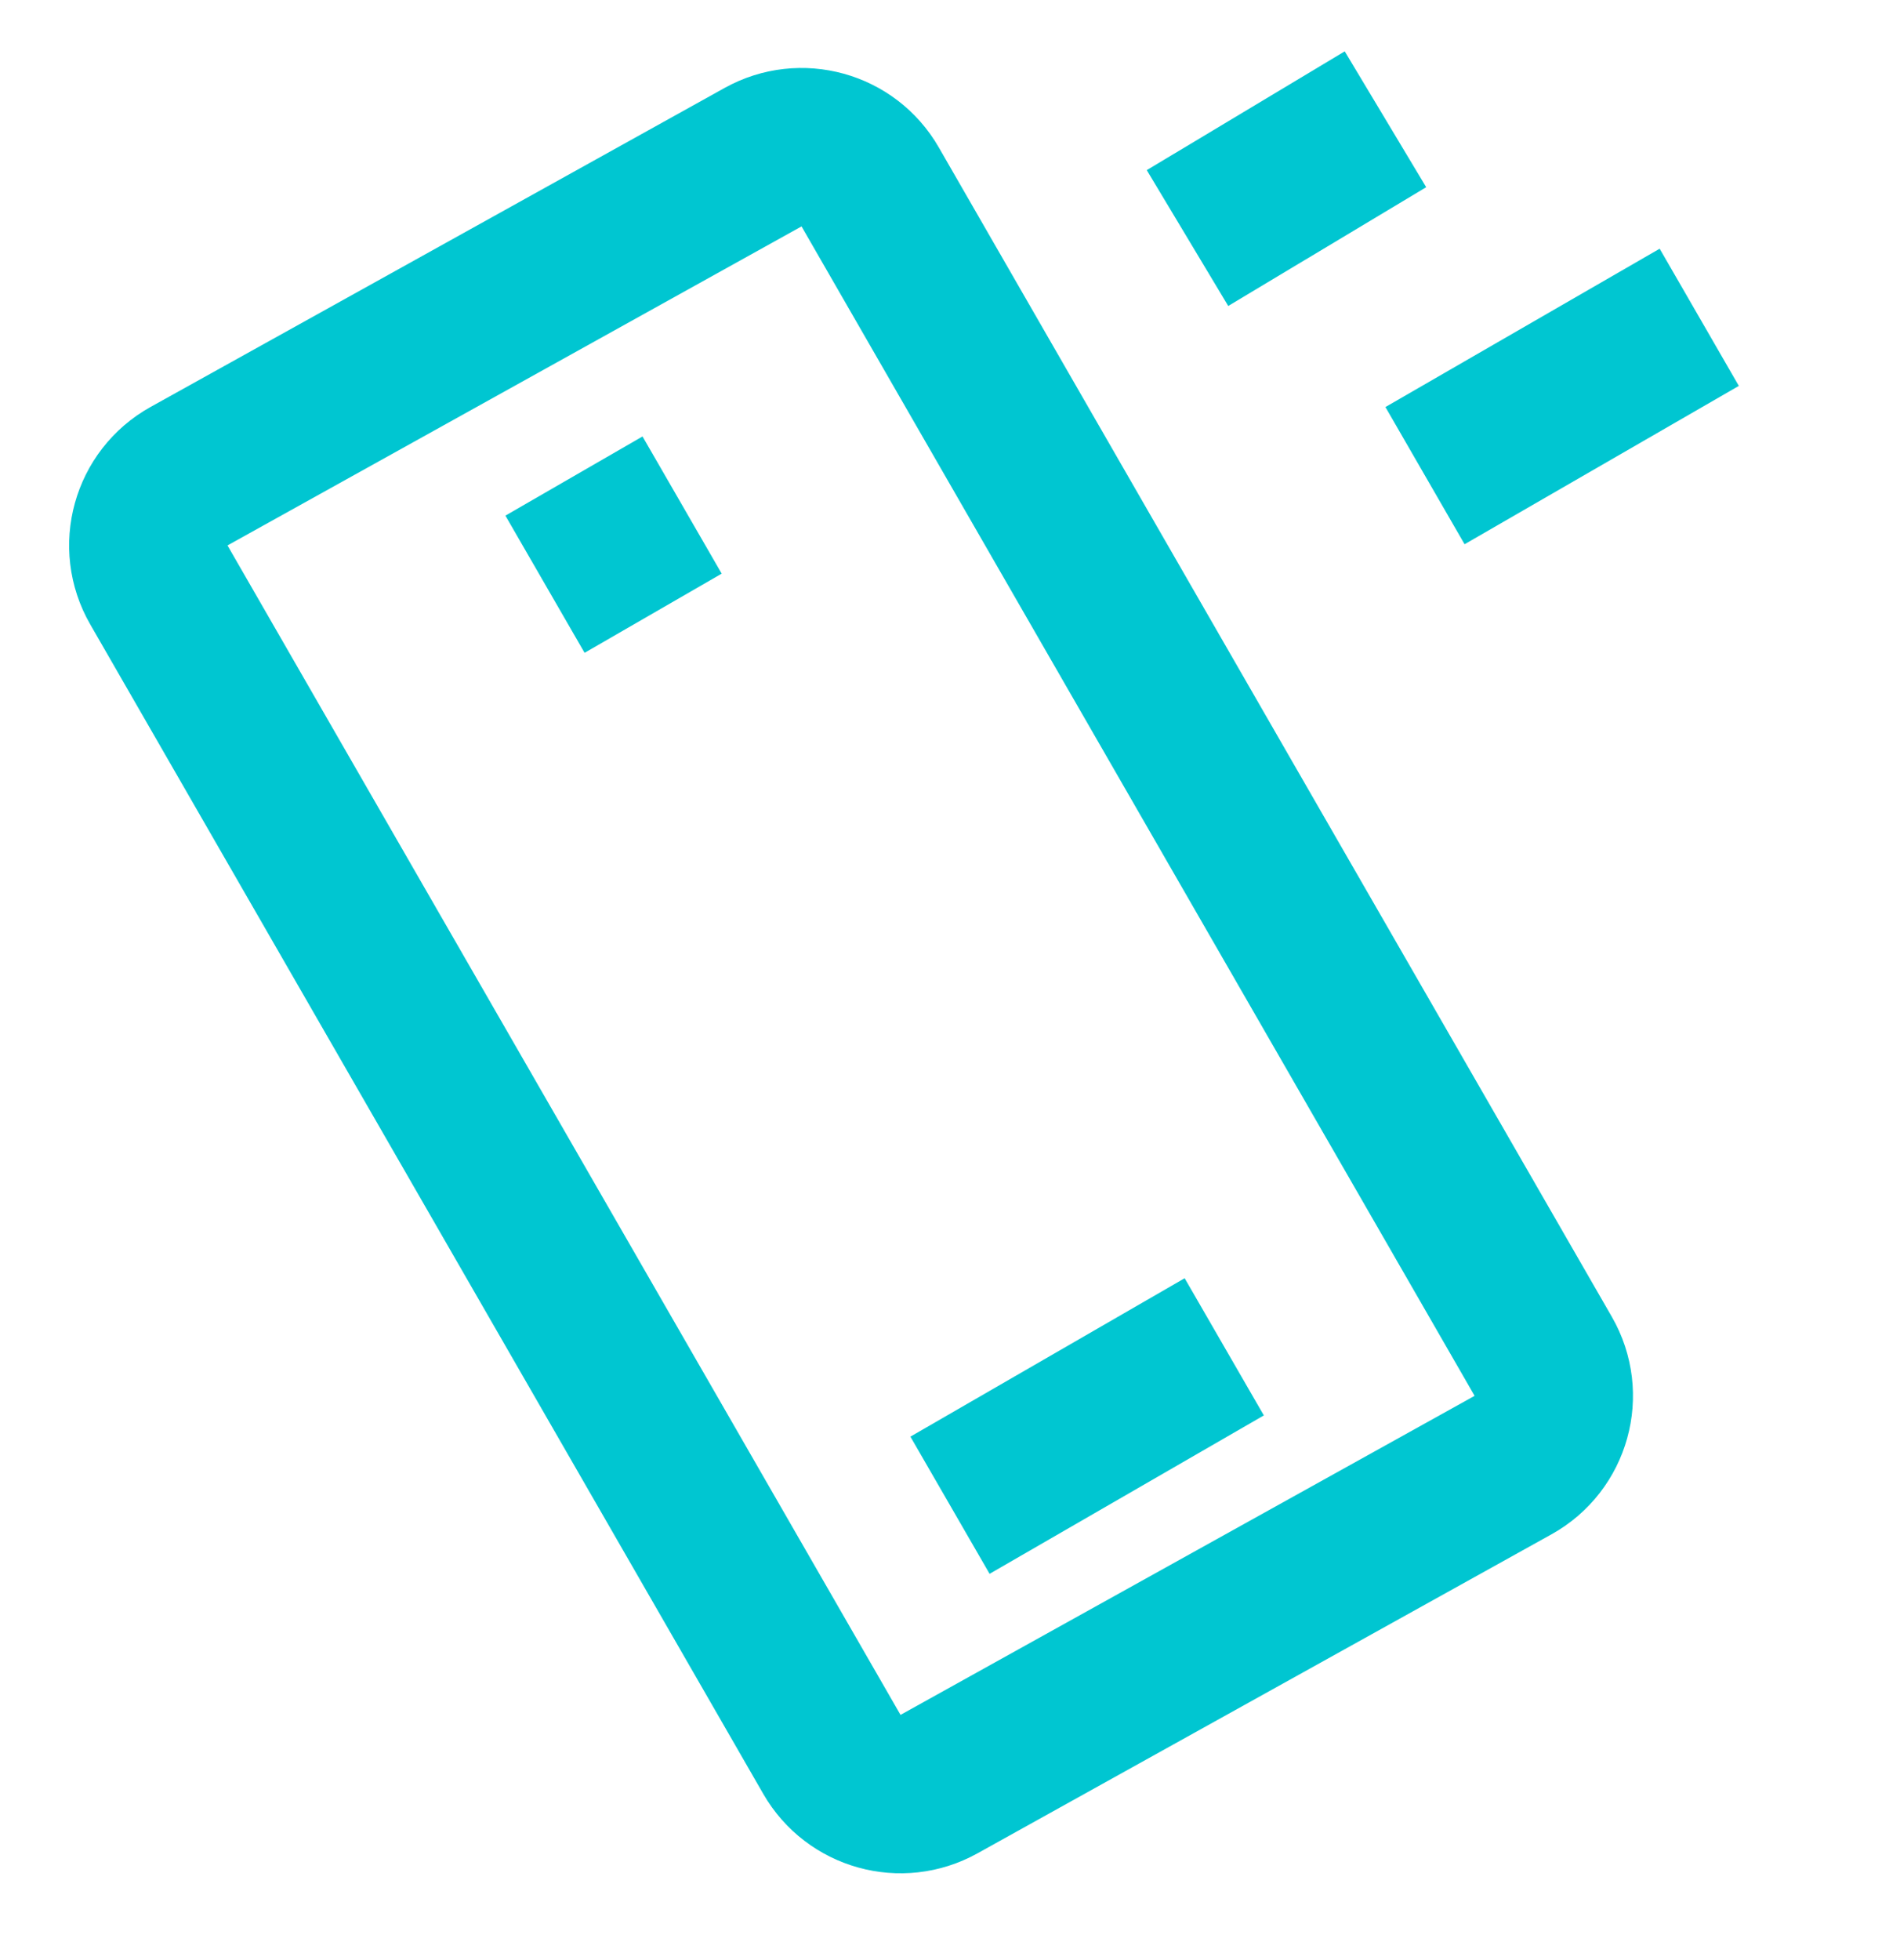
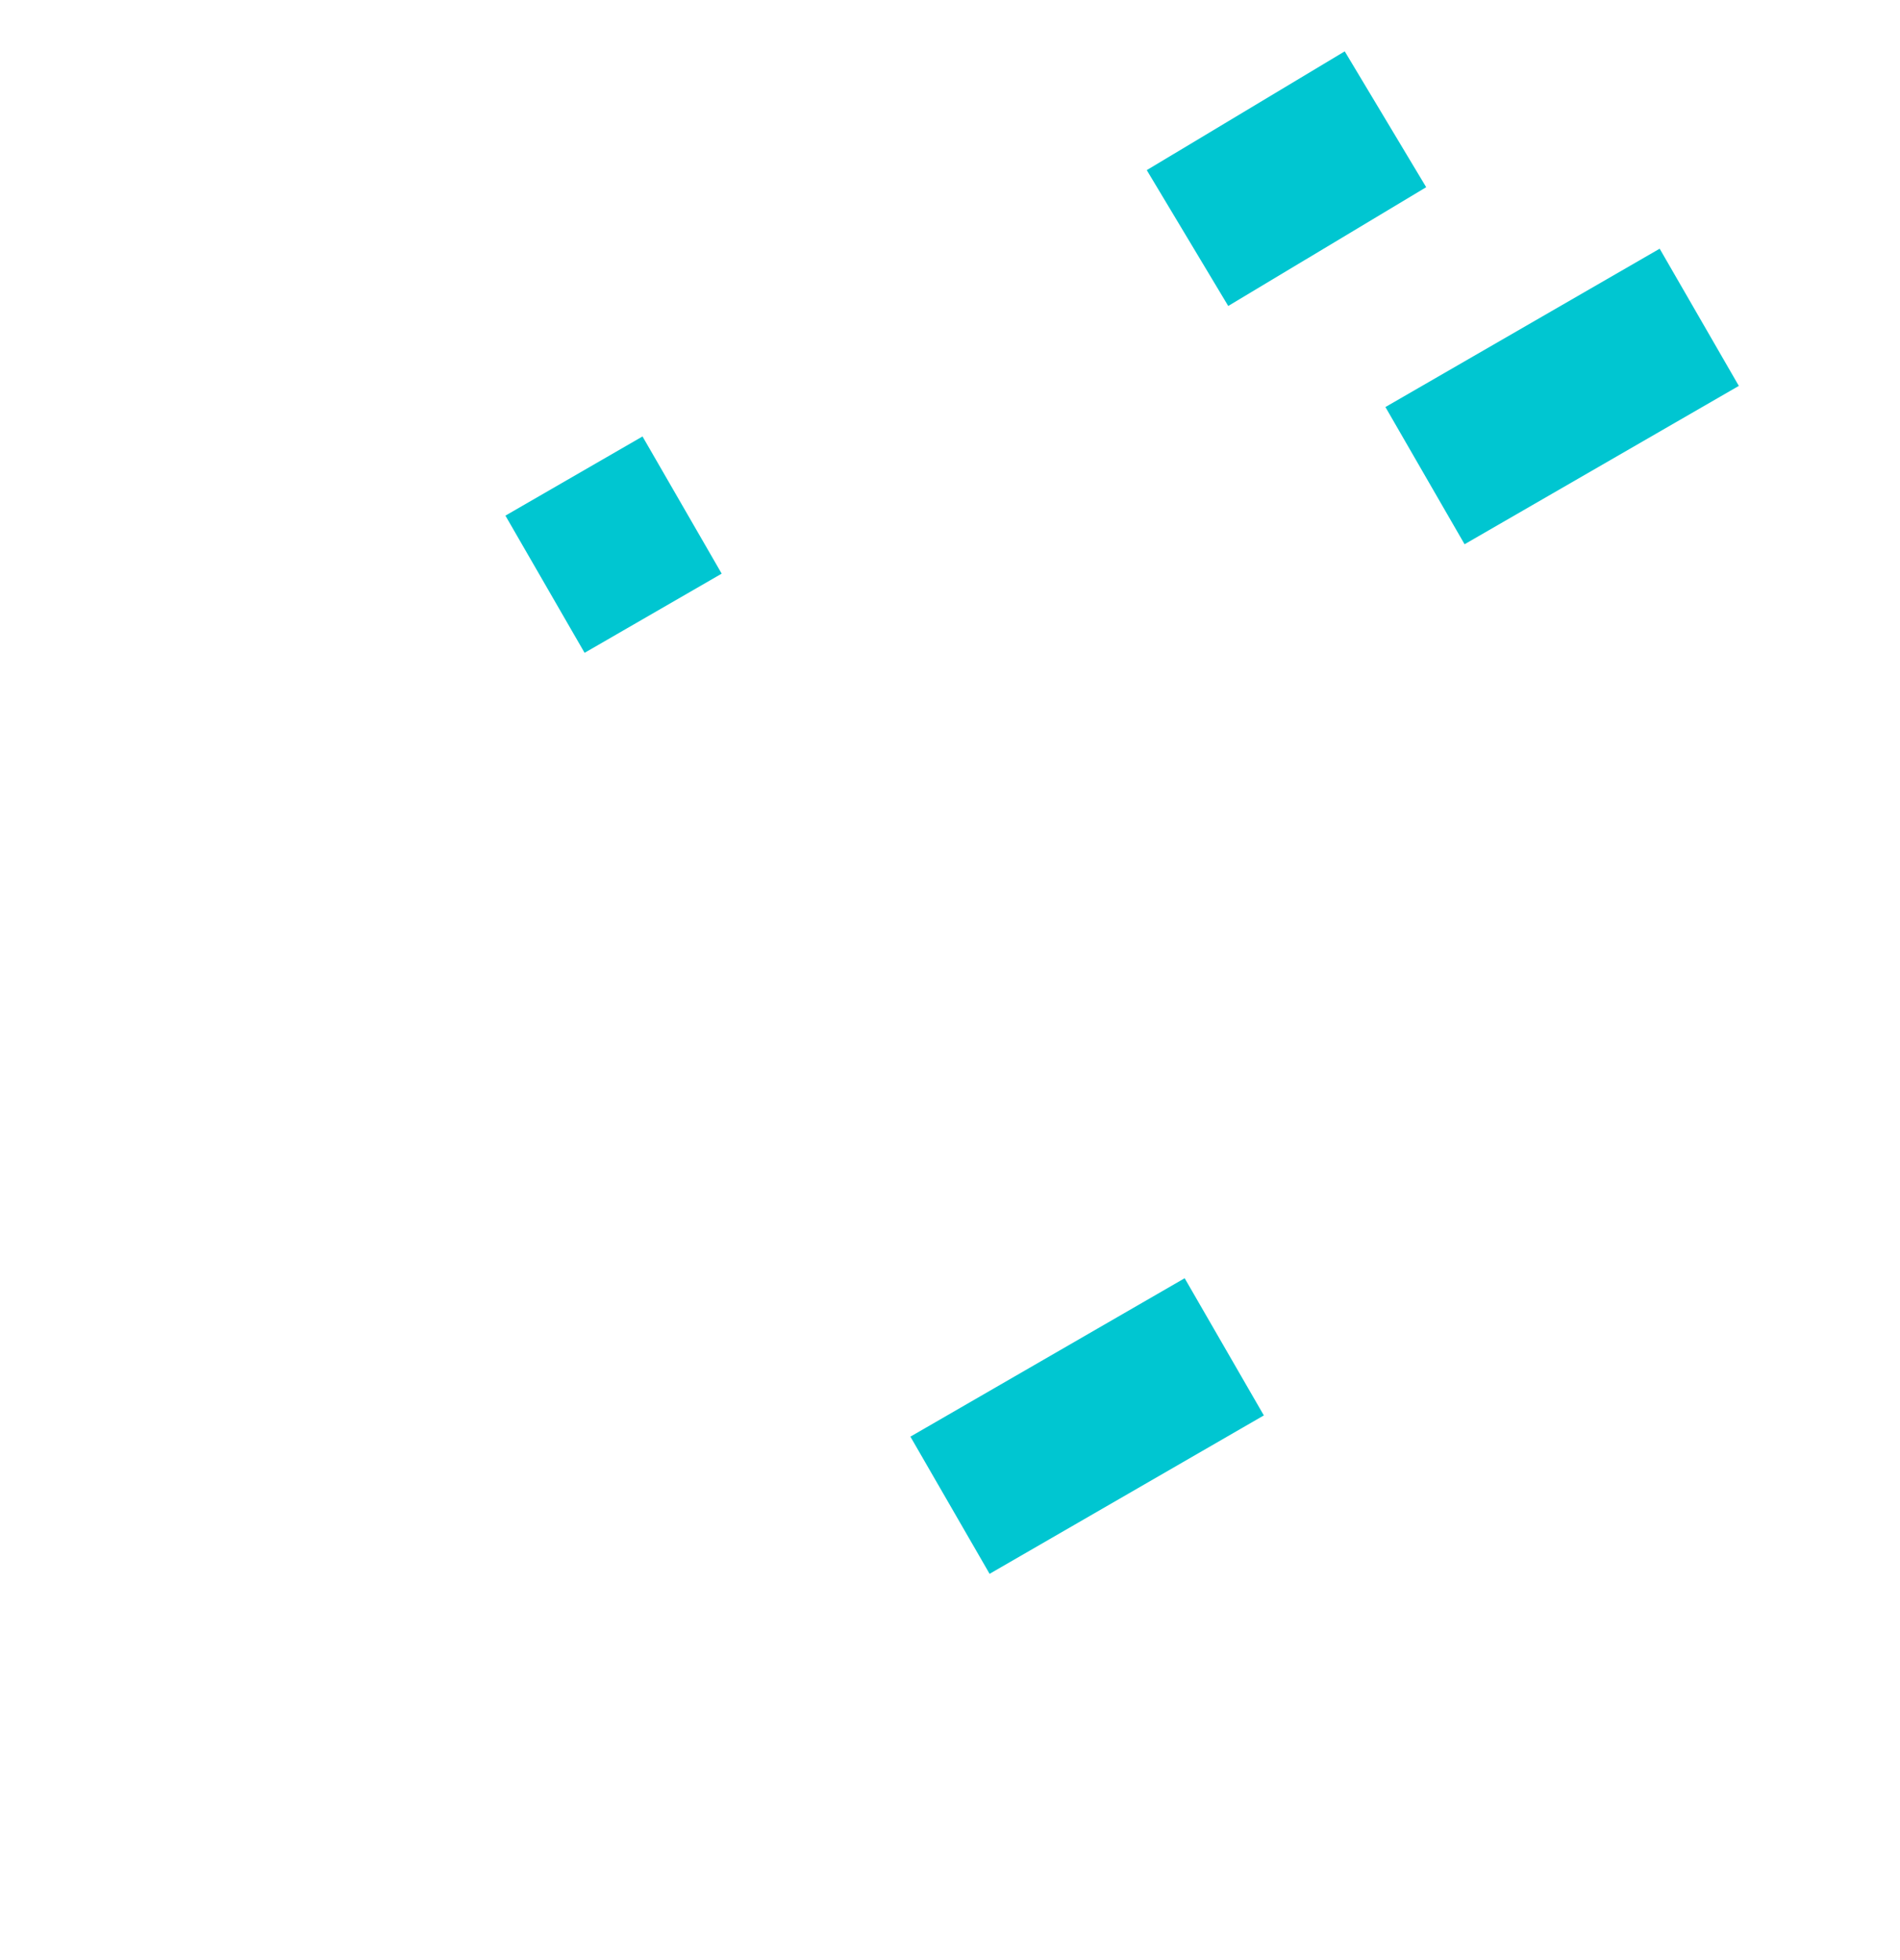
<svg xmlns="http://www.w3.org/2000/svg" width="32" height="33" viewBox="0 0 32 33" fill="none">
  <g clip-path="url(#clip0_873_33263)">
-     <path d="M25.991 22.835C26.363 23.48 26.134 24.304 25.483 24.666L15.815 30.037C15.178 30.391 14.375 30.168 14.011 29.537L2.676 9.848C2.304 9.203 2.533 8.379 3.184 8.017L12.852 2.646C13.489 2.292 14.292 2.515 14.655 3.146L25.991 22.835Z" stroke="#00C6D1" stroke-width="2.667" />
    <path d="M23.334 2.008L20 4.008" stroke="#00C6D1" stroke-width="2.667" />
    <path d="M28.619 5.342L24 8.008" stroke="#00C6D1" stroke-width="2.667" />
    <path d="M20.619 22.675L16 25.342" stroke="#00C6D1" stroke-width="2.667" />
    <path d="M11.488 8.503L9.179 9.836" stroke="#00C6D1" stroke-width="2.667" />
  </g>
  <defs>
    <clipPath id="clip0_873_33263">
      <rect width="32" height="32" fill="white" transform="translate(32 32.008) rotate(-180)" />
    </clipPath>
  </defs>
</svg>